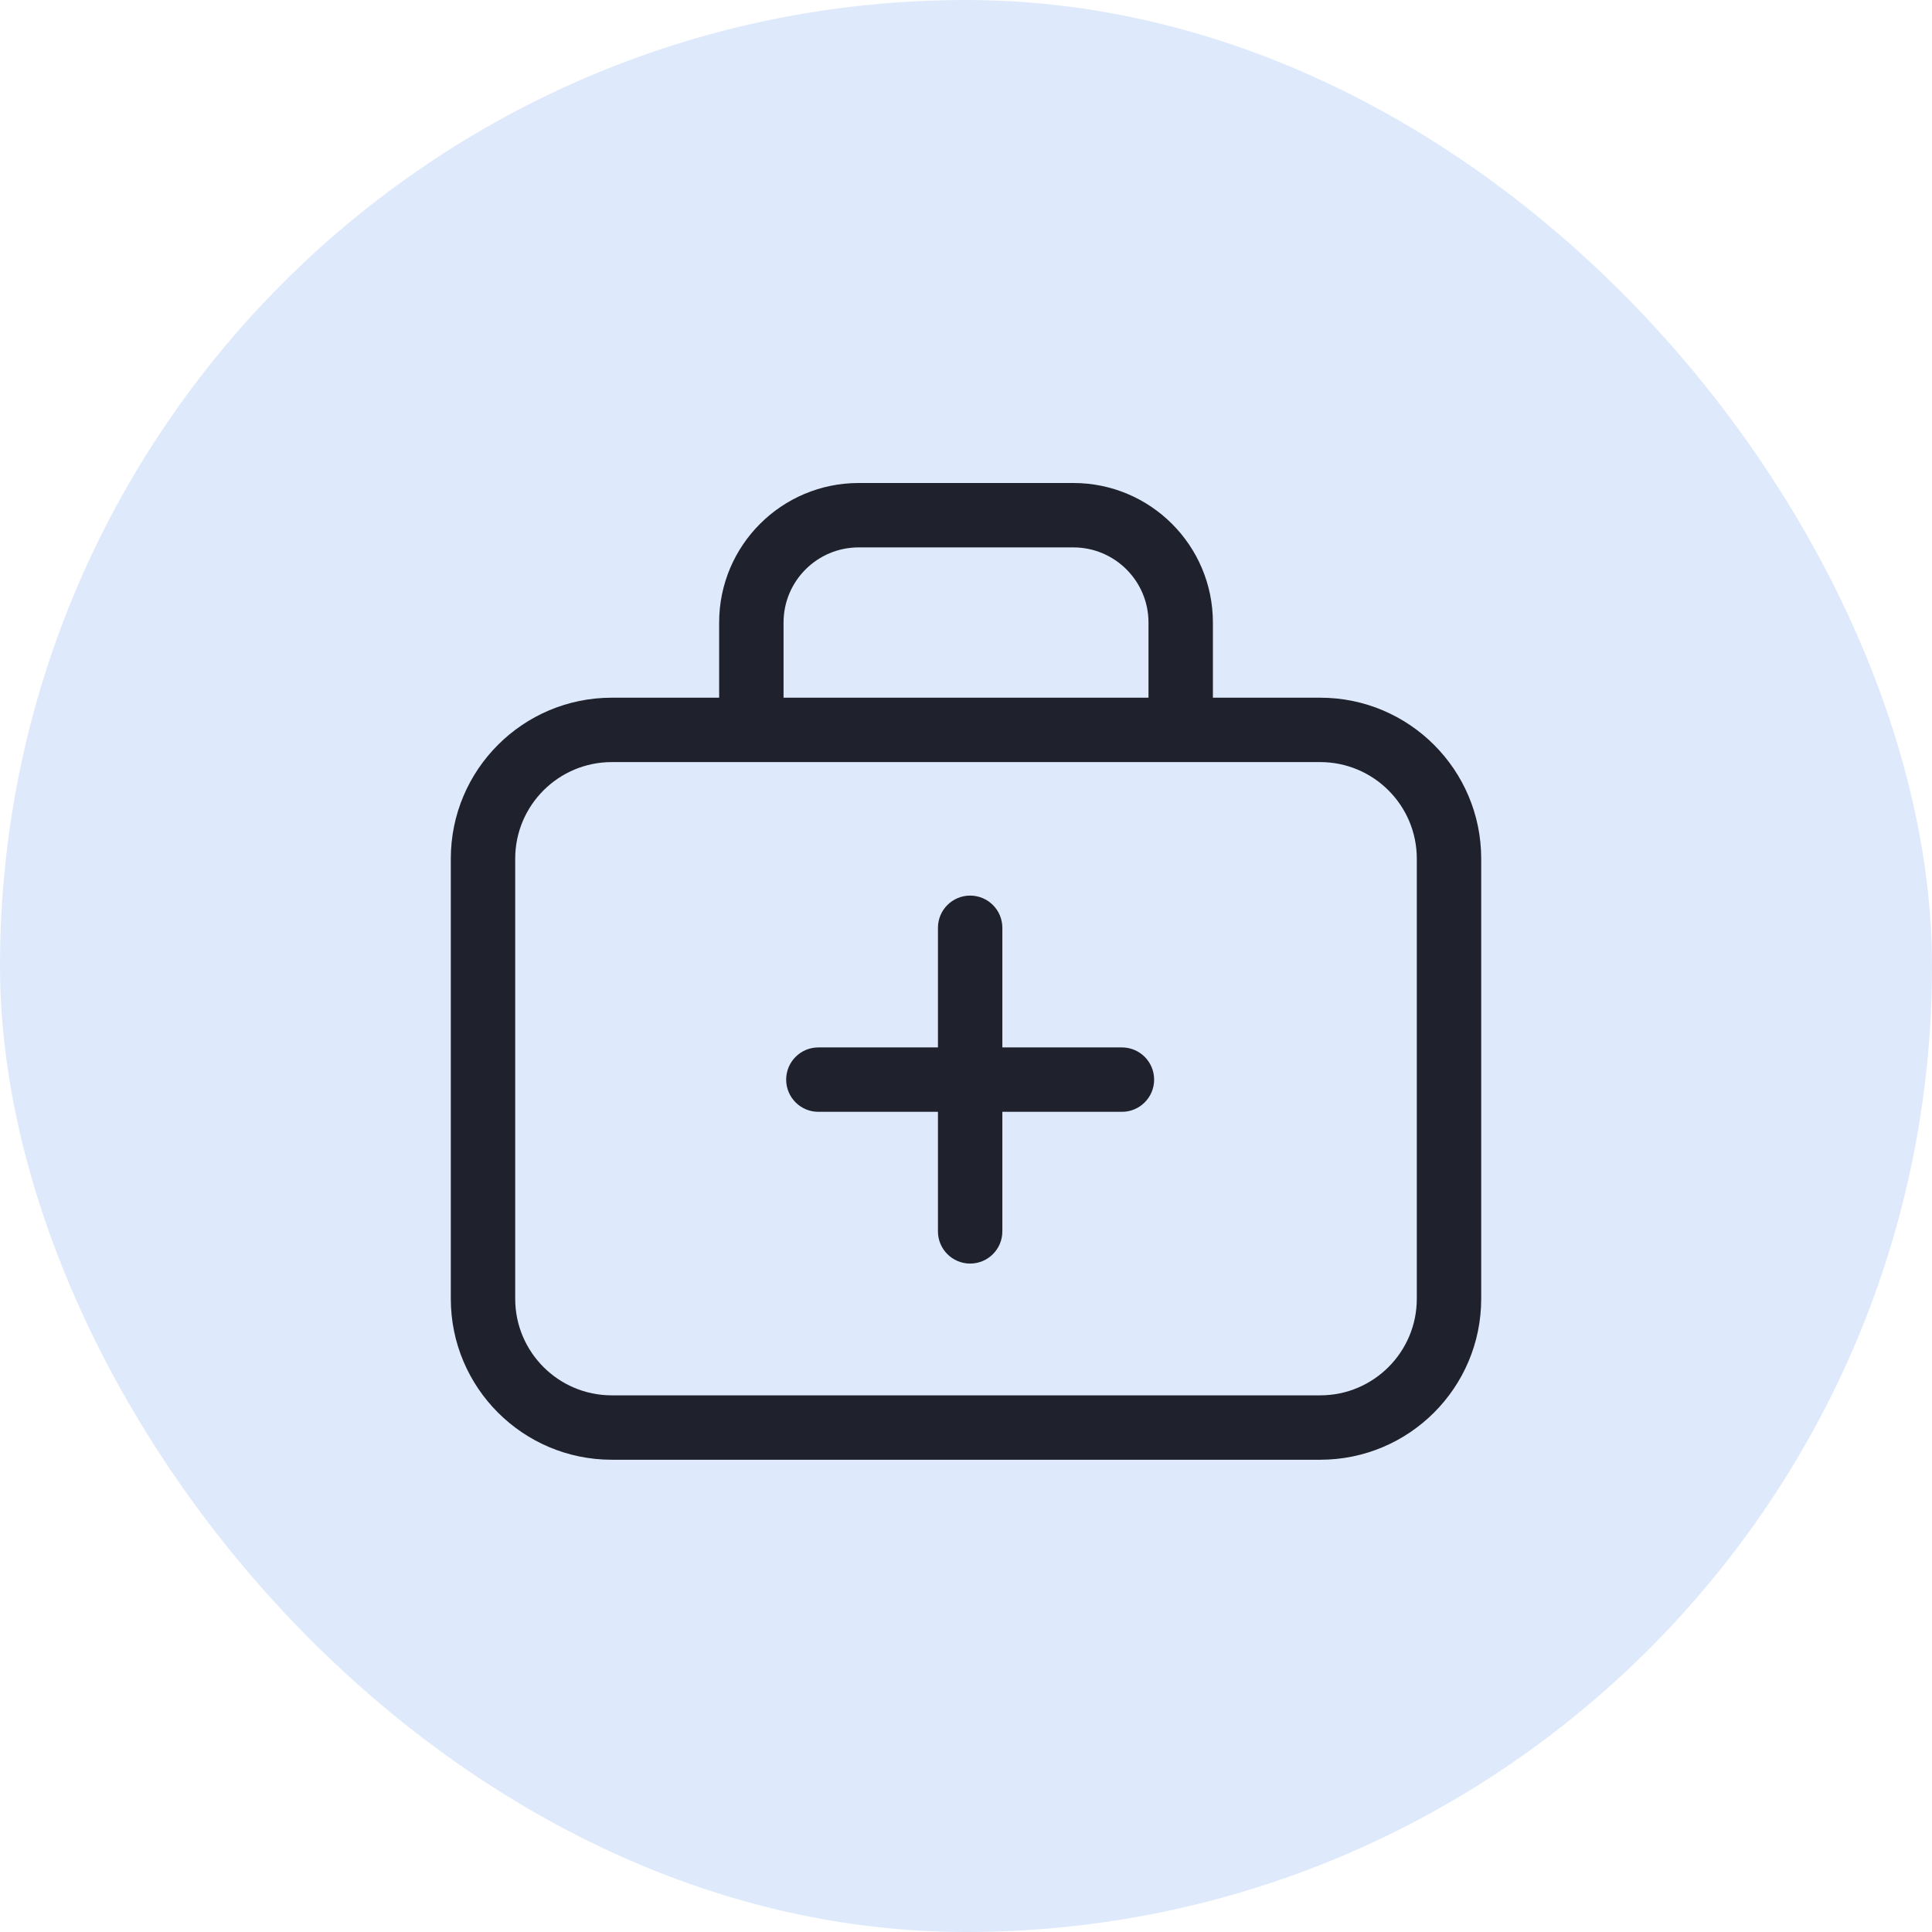
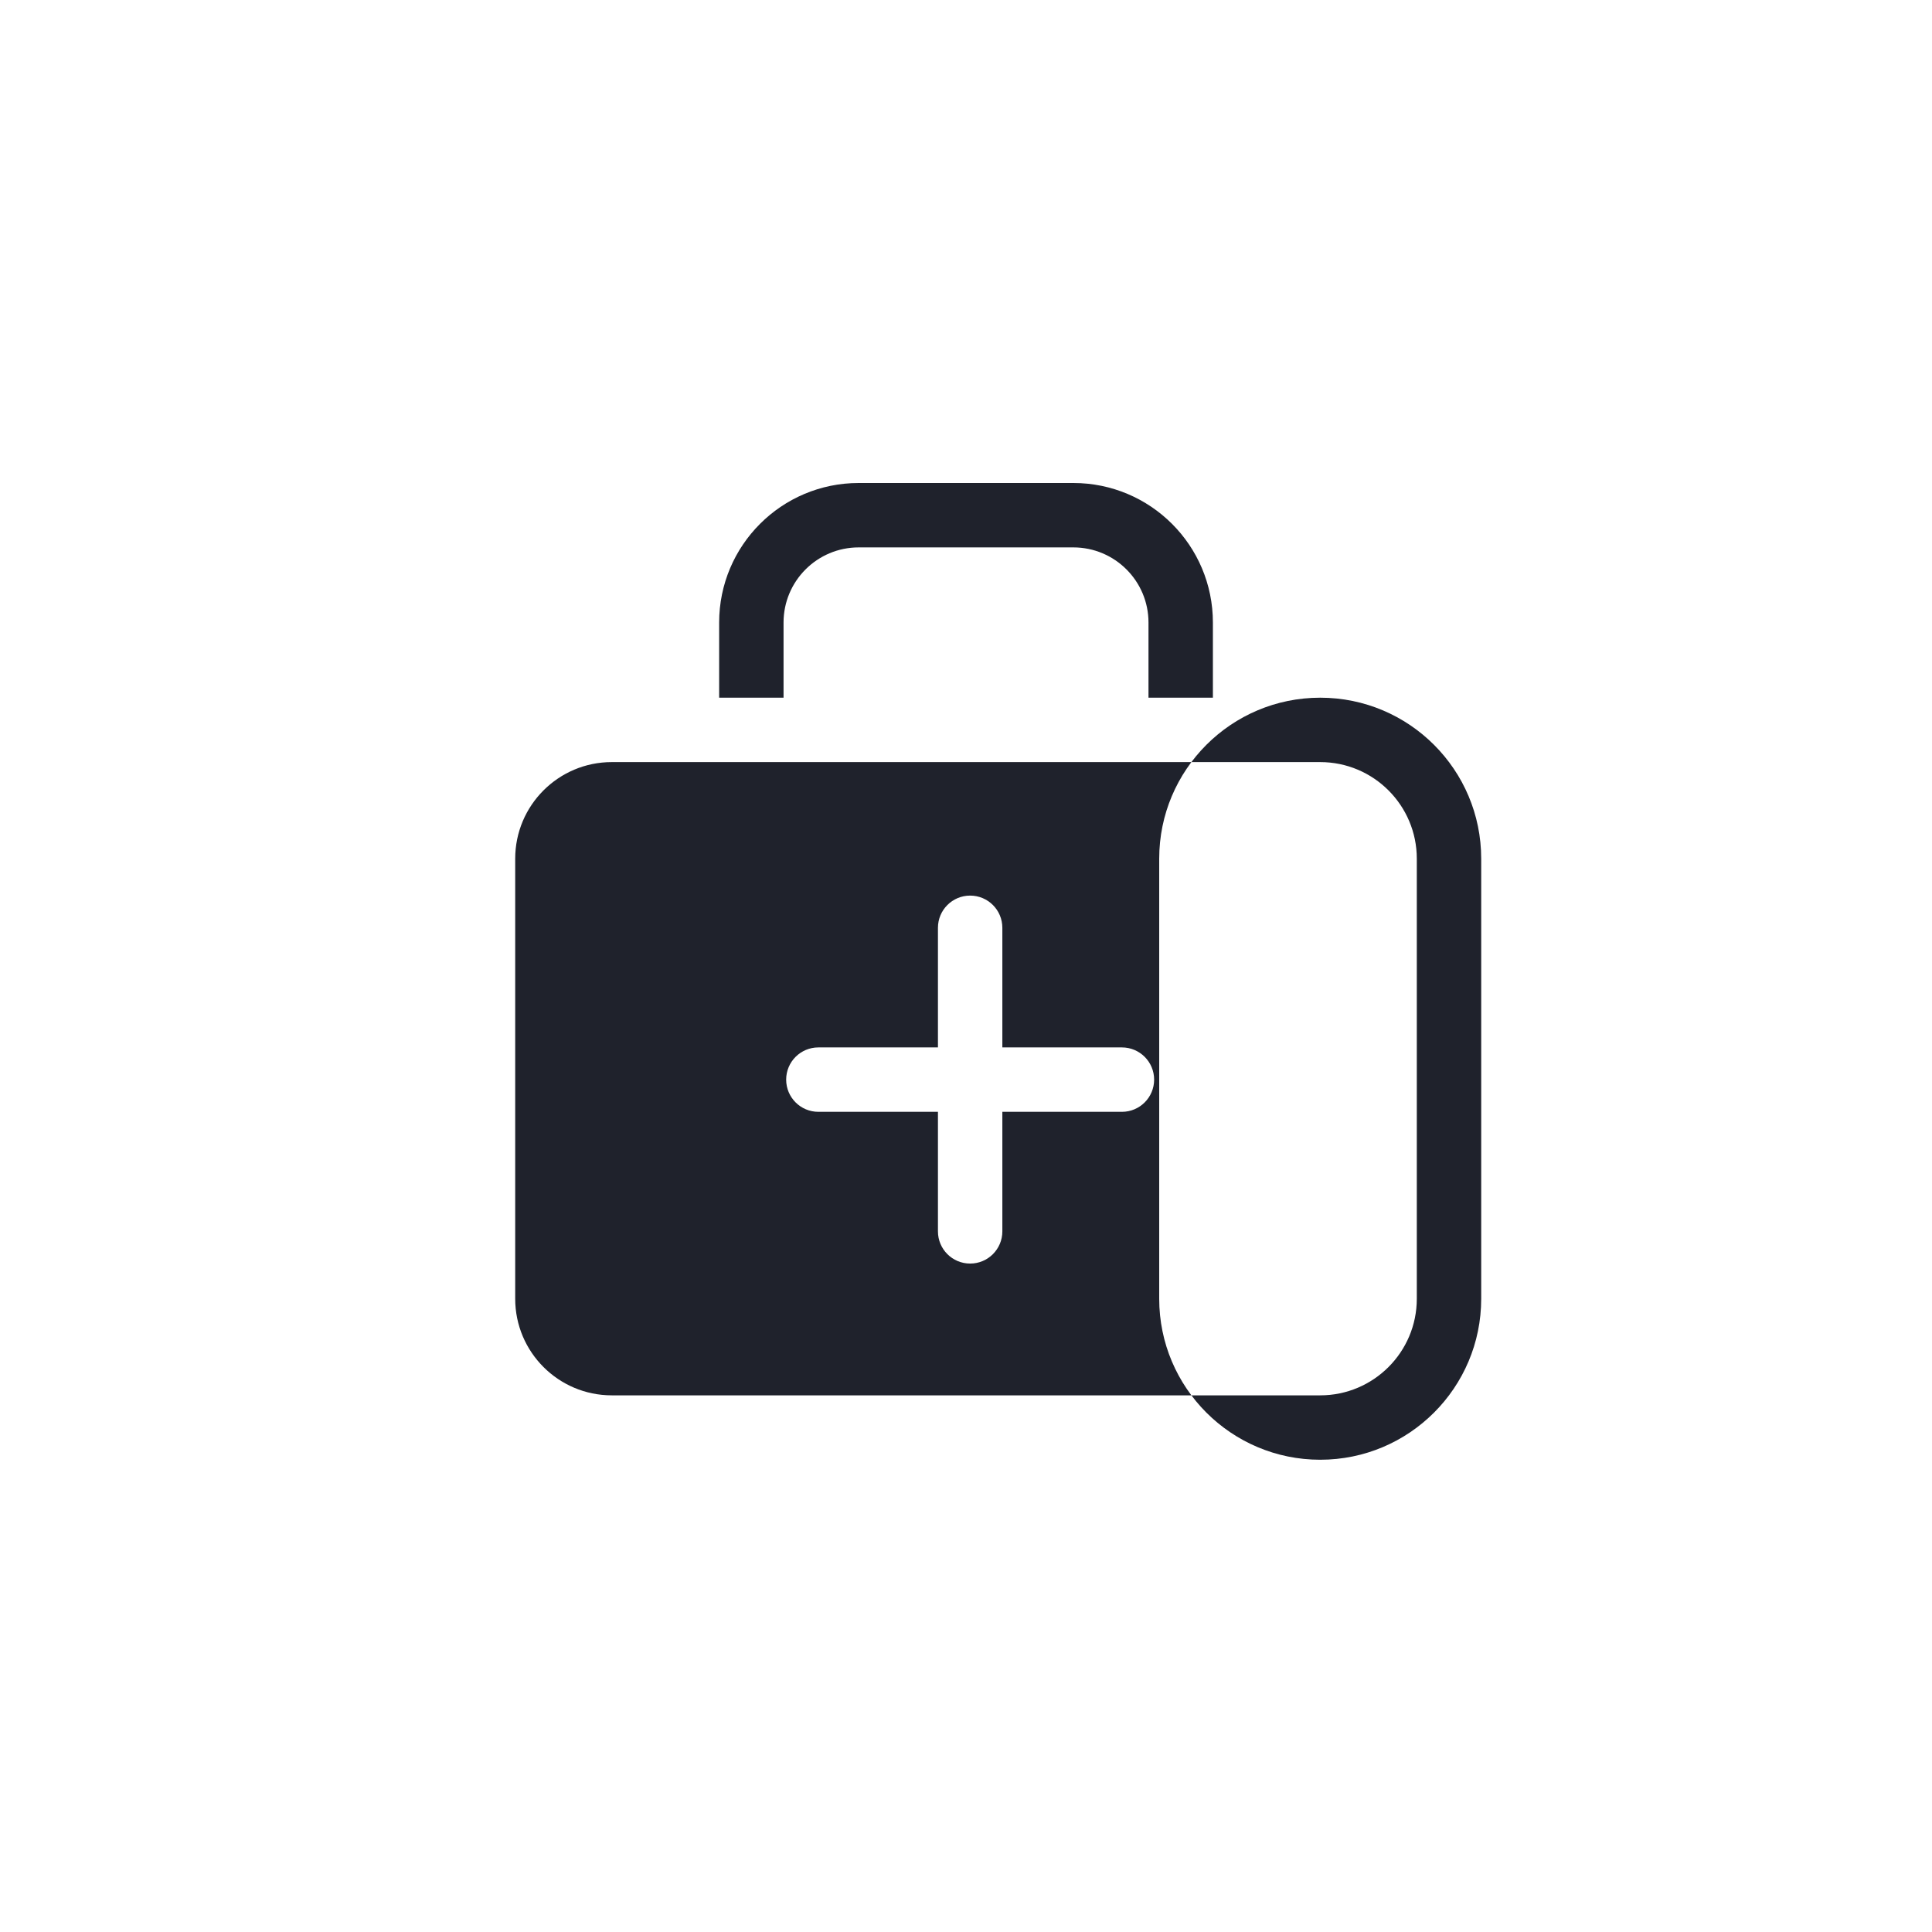
<svg xmlns="http://www.w3.org/2000/svg" fill="none" height="48" viewBox="0 0 48 48" width="48">
-   <rect fill="#deeafb" height="48" rx="24" width="48" />
-   <path clip-rule="evenodd" d="m19.467 15.467c0-1.031.836-1.867 1.867-1.867h5.333c1.031 0 1.867.836 1.867 1.867v1.867h-9.067zm-1.6 1.867v-1.867c0-1.915 1.552-3.467 3.467-3.467h5.333c1.915 0 3.467 1.552 3.467 3.467v1.867h2.666c2.209 0 4 1.791 4 4v10.933c0 2.209-1.791 4-4 4h-17.6c-2.209 0-4-1.791-4-4v-10.933c0-2.209 1.791-4 4-4zm-5.067 4c0-1.325 1.075-2.4 2.4-2.4h17.6c1.325 0 2.4 1.075 2.4 2.4v10.933c0 1.325-1.075 2.4-2.4 2.4h-17.6c-1.325 0-2.4-1.075-2.4-2.4zm15.074 6.289c.442 0 .8-.358.8-.8s-.358-.8-.8-.8h-2.971v-2.972c0-.442-.358-.8-.8-.8-.442 0-.8.358-.8.8v2.972h-2.971c-.442 0-.8.358-.8.8s.358.8.8.8h2.971v2.97c0 .442.358.8.8.8.442 0 .8-.358.8-.8v-2.97z" fill="#1f222c" fill-rule="evenodd" />
+   <path clip-rule="evenodd" d="m19.467 15.467c0-1.031.836-1.867 1.867-1.867h5.333c1.031 0 1.867.836 1.867 1.867v1.867h-9.067zm-1.6 1.867v-1.867c0-1.915 1.552-3.467 3.467-3.467h5.333c1.915 0 3.467 1.552 3.467 3.467v1.867h2.666c2.209 0 4 1.791 4 4v10.933c0 2.209-1.791 4-4 4c-2.209 0-4-1.791-4-4v-10.933c0-2.209 1.791-4 4-4zm-5.067 4c0-1.325 1.075-2.4 2.4-2.4h17.6c1.325 0 2.4 1.075 2.4 2.4v10.933c0 1.325-1.075 2.4-2.4 2.4h-17.6c-1.325 0-2.4-1.075-2.4-2.4zm15.074 6.289c.442 0 .8-.358.8-.8s-.358-.8-.8-.8h-2.971v-2.972c0-.442-.358-.8-.8-.8-.442 0-.8.358-.8.8v2.972h-2.971c-.442 0-.8.358-.8.8s.358.8.8.8h2.971v2.97c0 .442.358.8.8.8.442 0 .8-.358.8-.8v-2.97z" fill="#1f222c" fill-rule="evenodd" />
</svg>